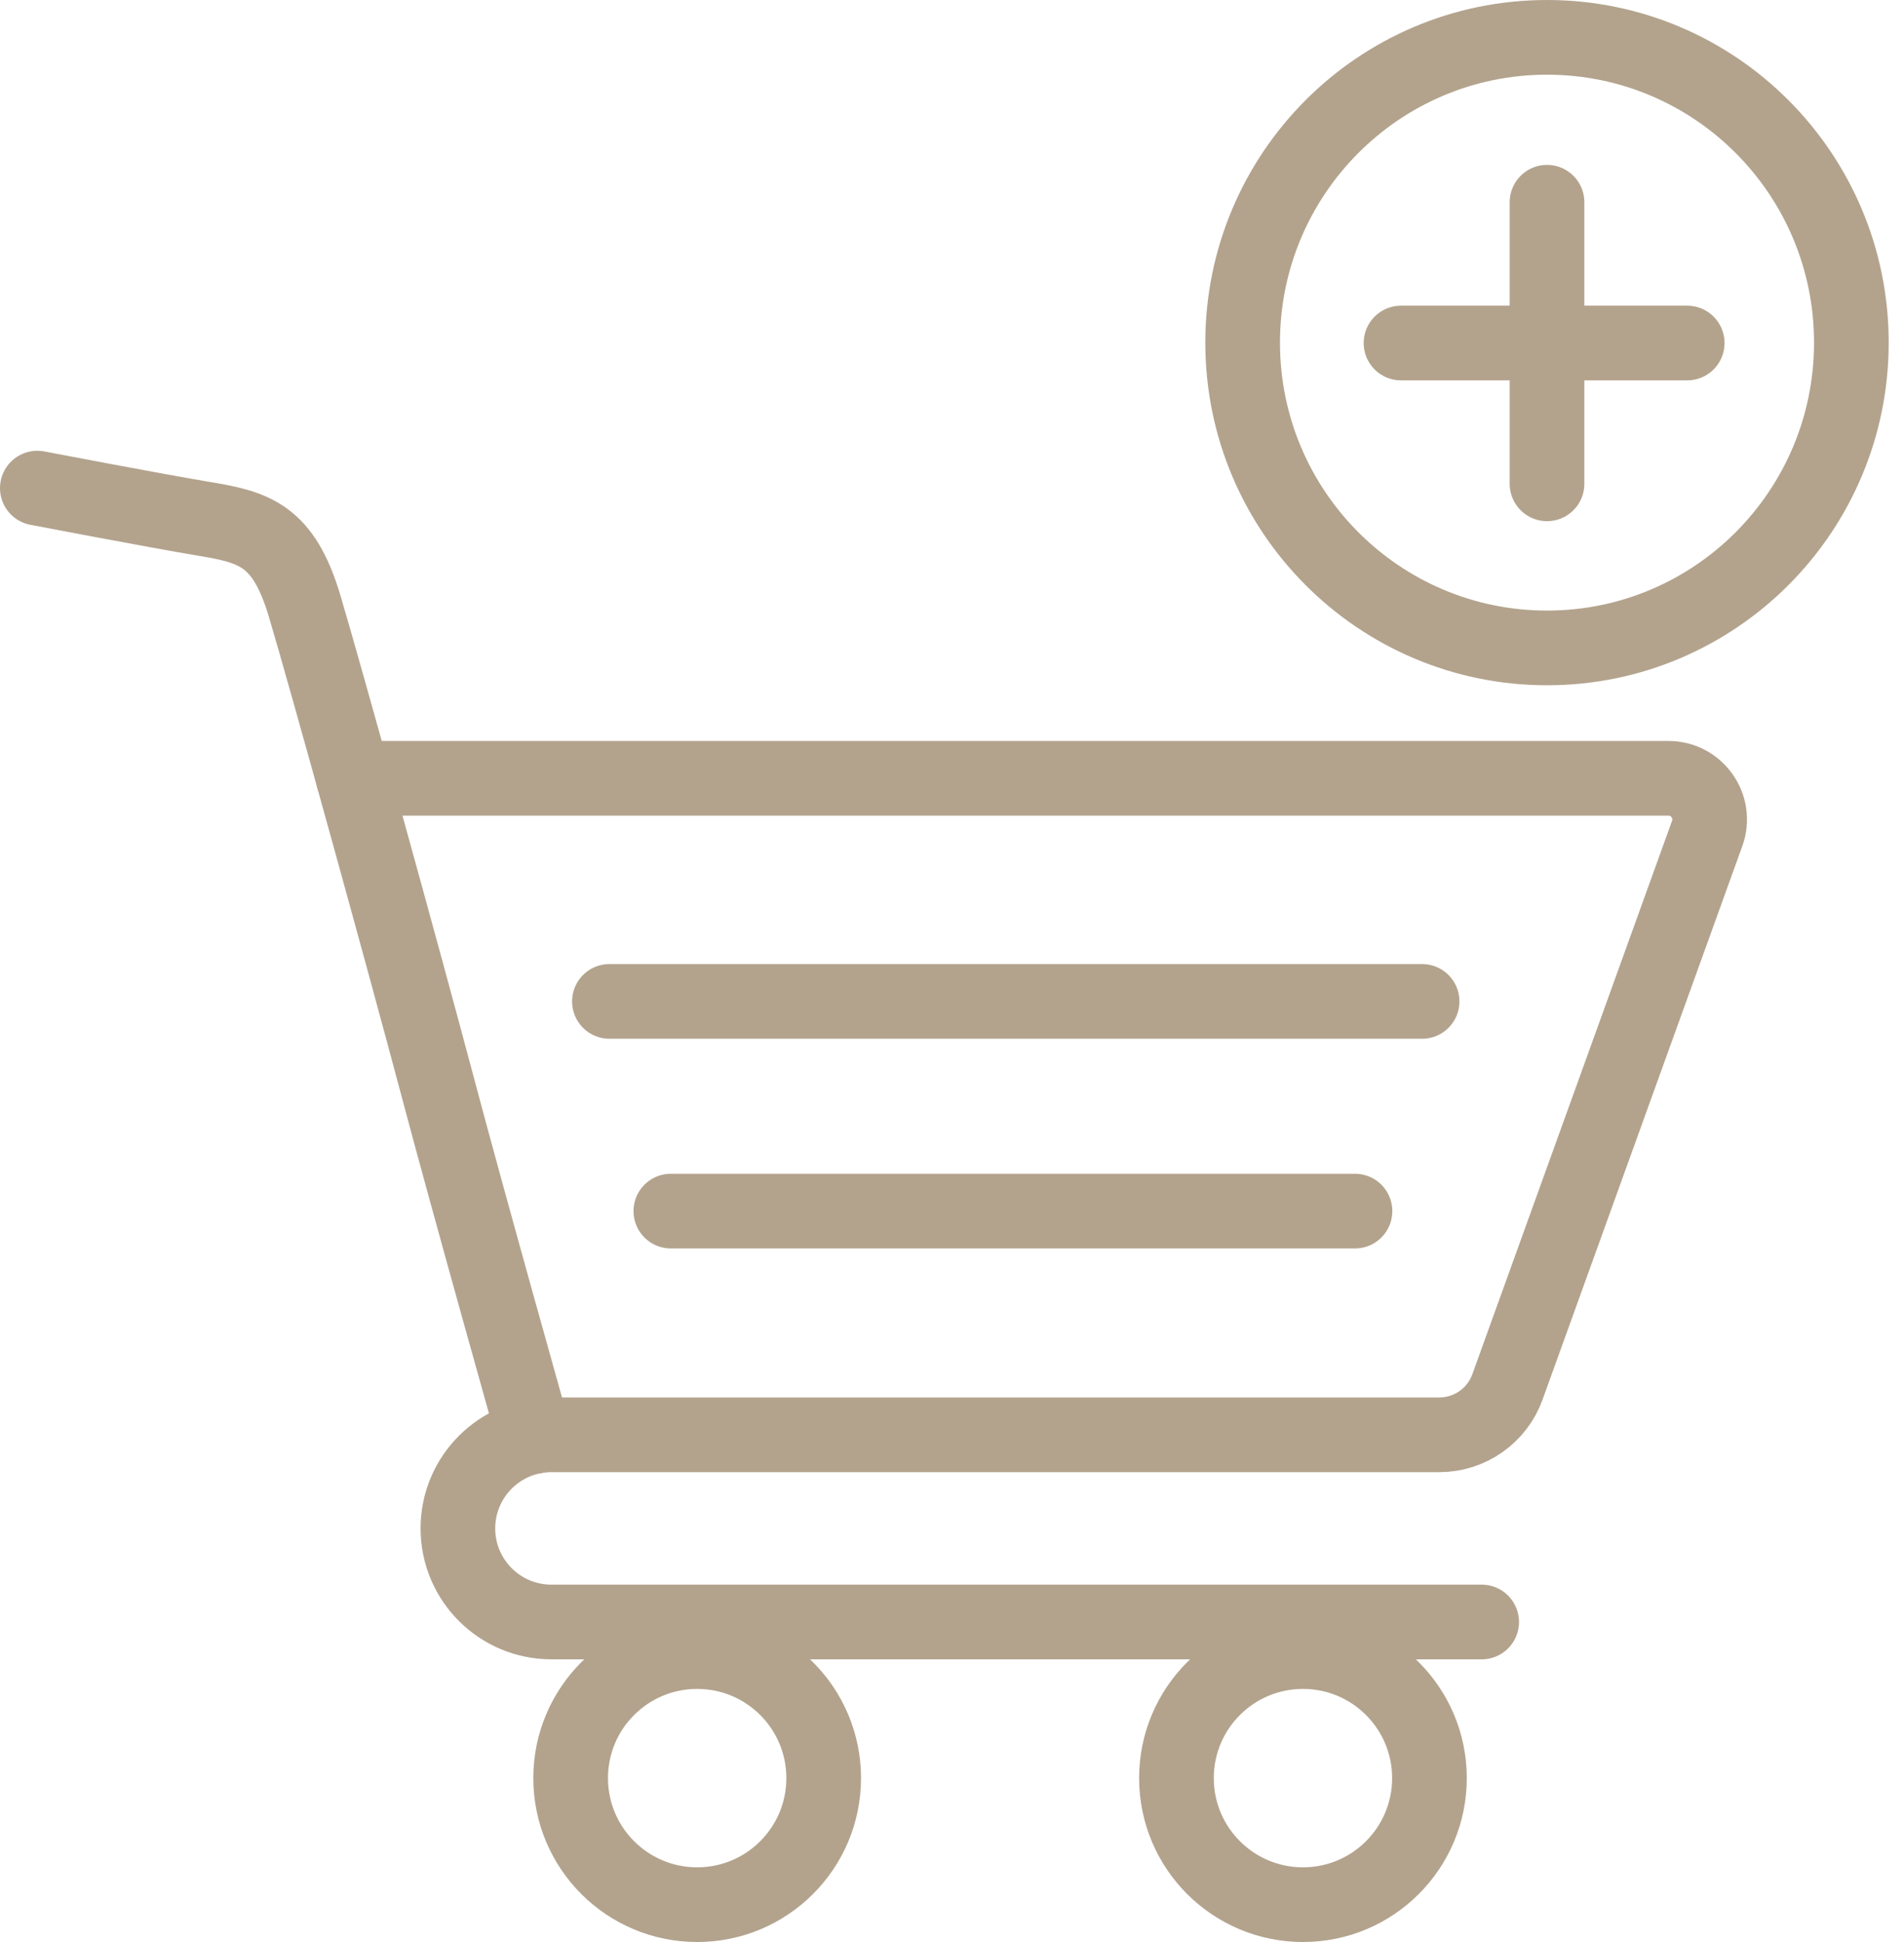
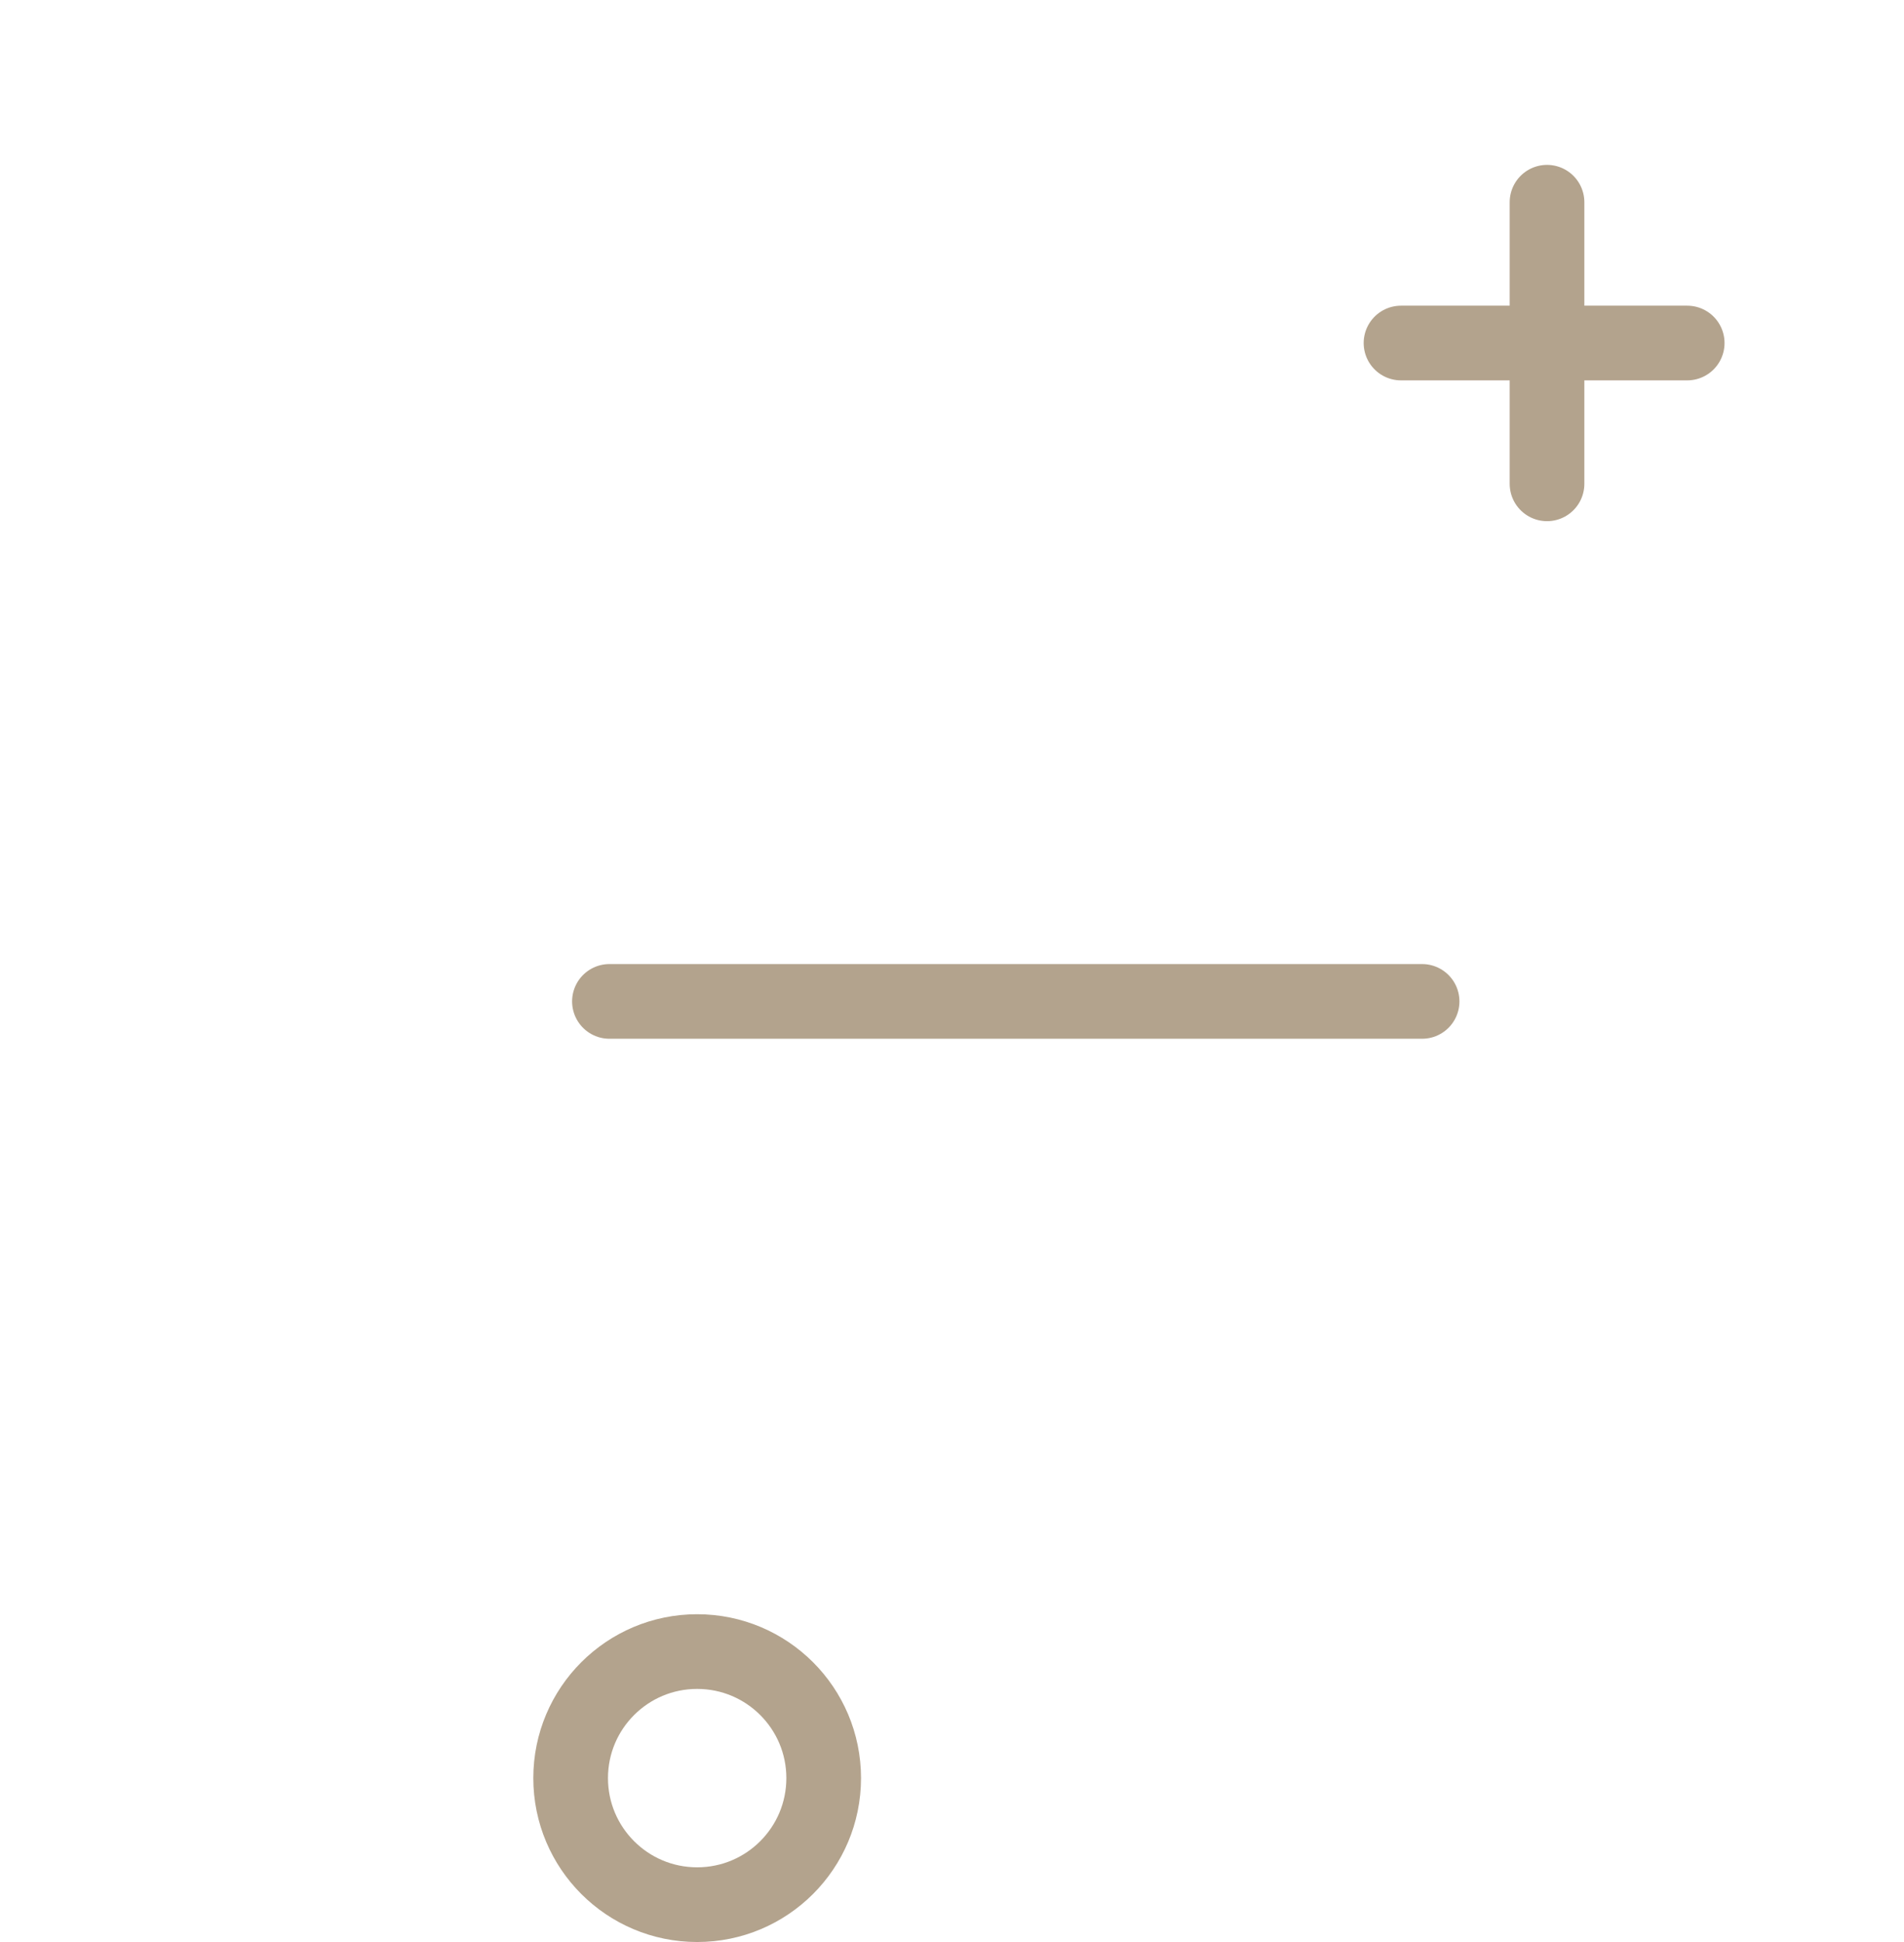
<svg xmlns="http://www.w3.org/2000/svg" width="51" height="52" viewBox="0 0 51 52" fill="none">
-   <path d="M1 13.07C1 13.07 4.148 13.673 5.486 13.896C6.829 14.119 7.594 14.341 8.157 16.218C8.695 18.012 10.857 25.834 11.709 29.047C12.561 32.26 14.309 38.463 14.309 38.463" stroke="#B3A38D" stroke-width="2" stroke-miterlimit="10" stroke-linecap="round" />
-   <path d="M9.465 20.84H44.69C45.455 20.84 45.987 21.598 45.728 22.317L40.378 37.137C40.101 37.906 39.37 38.419 38.552 38.419H14.771C13.386 38.419 12.264 39.543 12.265 40.927C12.266 42.31 13.387 43.431 14.771 43.431H39.688" stroke="#B3A38D" stroke-width="2" stroke-miterlimit="10" stroke-linecap="round" />
  <path d="M18.674 51C20.546 51 22.063 49.483 22.063 47.611C22.063 45.74 20.546 44.223 18.674 44.223C16.802 44.223 15.285 45.74 15.285 47.611C15.285 49.483 16.802 51 18.674 51Z" stroke="#B3A38D" stroke-width="2" stroke-miterlimit="10" stroke-linecap="round" />
-   <path d="M34.901 51C36.772 51 38.289 49.483 38.289 47.611C38.289 45.74 36.772 44.223 34.901 44.223C33.029 44.223 31.512 45.74 31.512 47.611C31.512 49.483 33.029 51 34.901 51Z" stroke="#B3A38D" stroke-width="2" stroke-miterlimit="10" stroke-linecap="round" />
  <path d="M16.324 26.814H38.092" stroke="#B3A38D" stroke-width="2" stroke-miterlimit="10" stroke-linecap="round" />
-   <path d="M17.969 32.429H36.294" stroke="#B3A38D" stroke-width="2" stroke-miterlimit="10" stroke-linecap="round" />
-   <path d="M41.438 17.349C45.94 17.349 49.59 13.689 49.59 9.174C49.59 4.66 45.94 1 41.438 1C36.935 1 33.285 4.66 33.285 9.174C33.285 13.689 36.935 17.349 41.438 17.349Z" stroke="#B3A38D" stroke-width="2" stroke-miterlimit="10" stroke-linecap="round" />
  <path d="M41.438 5.415V12.955" stroke="#B3A38D" stroke-width="2" stroke-miterlimit="10" stroke-linecap="round" />
  <path d="M37.527 9.185H45.193" stroke="#B3A38D" stroke-width="2" stroke-miterlimit="10" stroke-linecap="round" />
</svg>